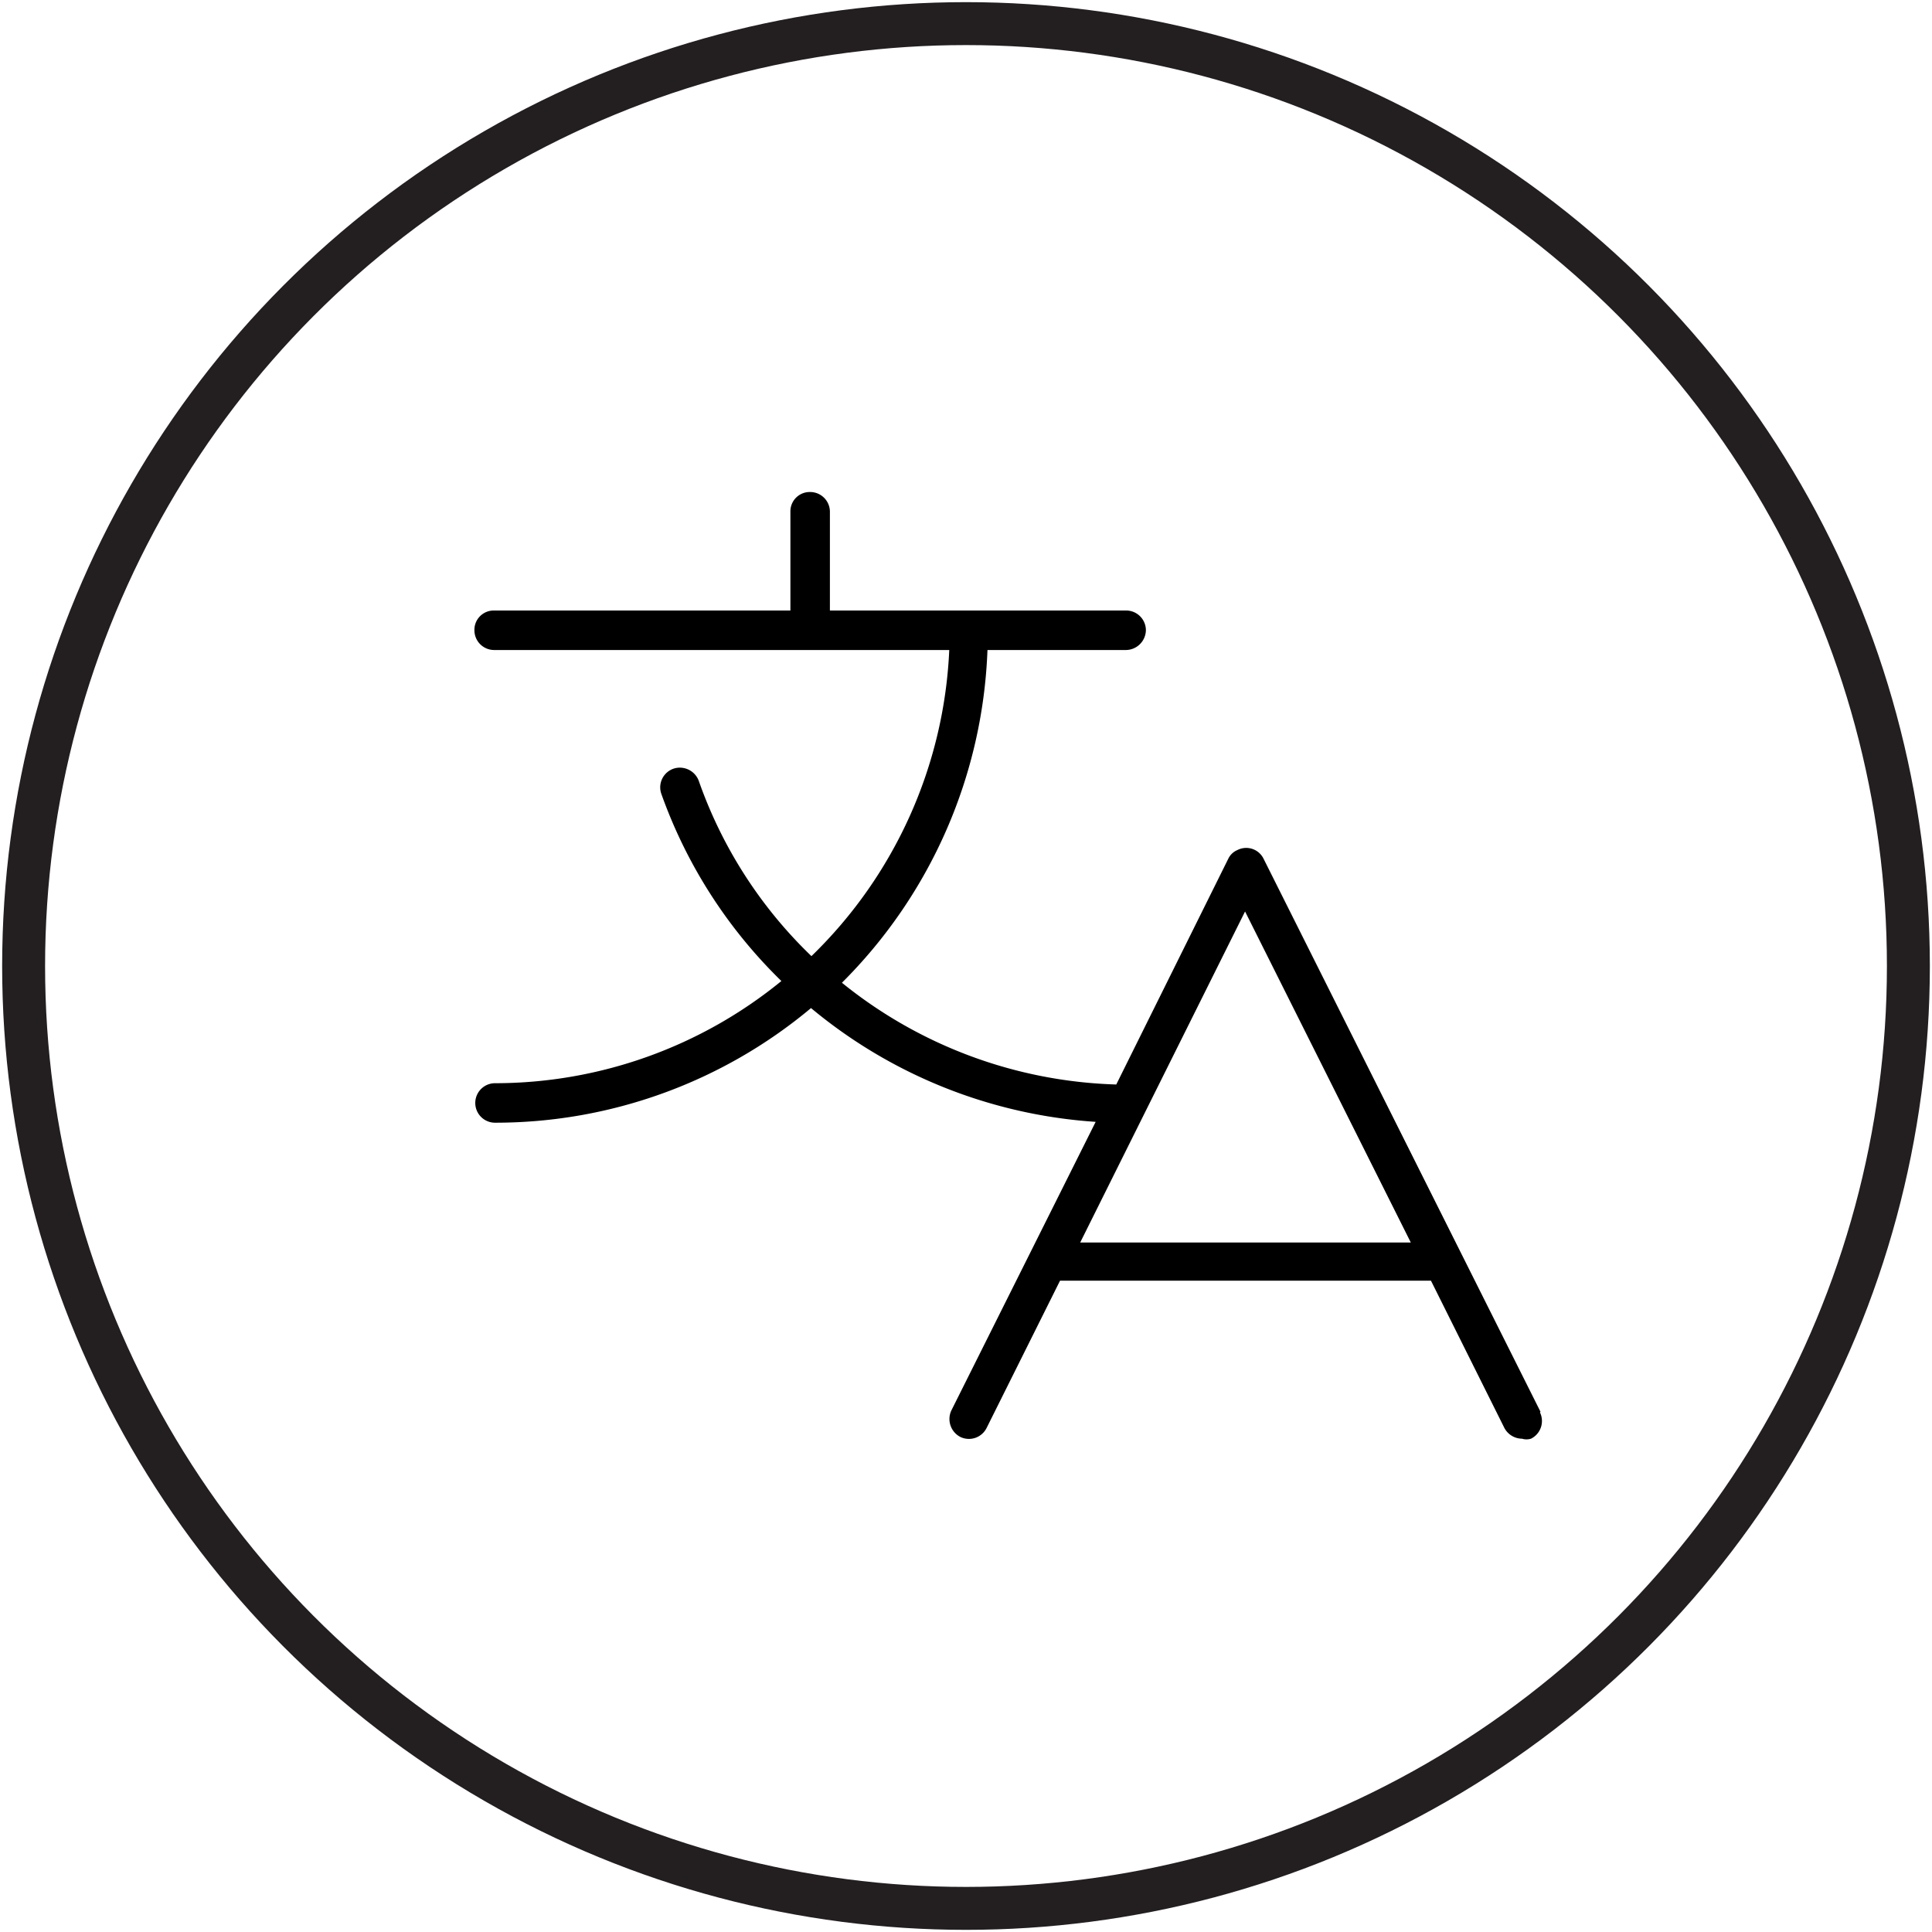
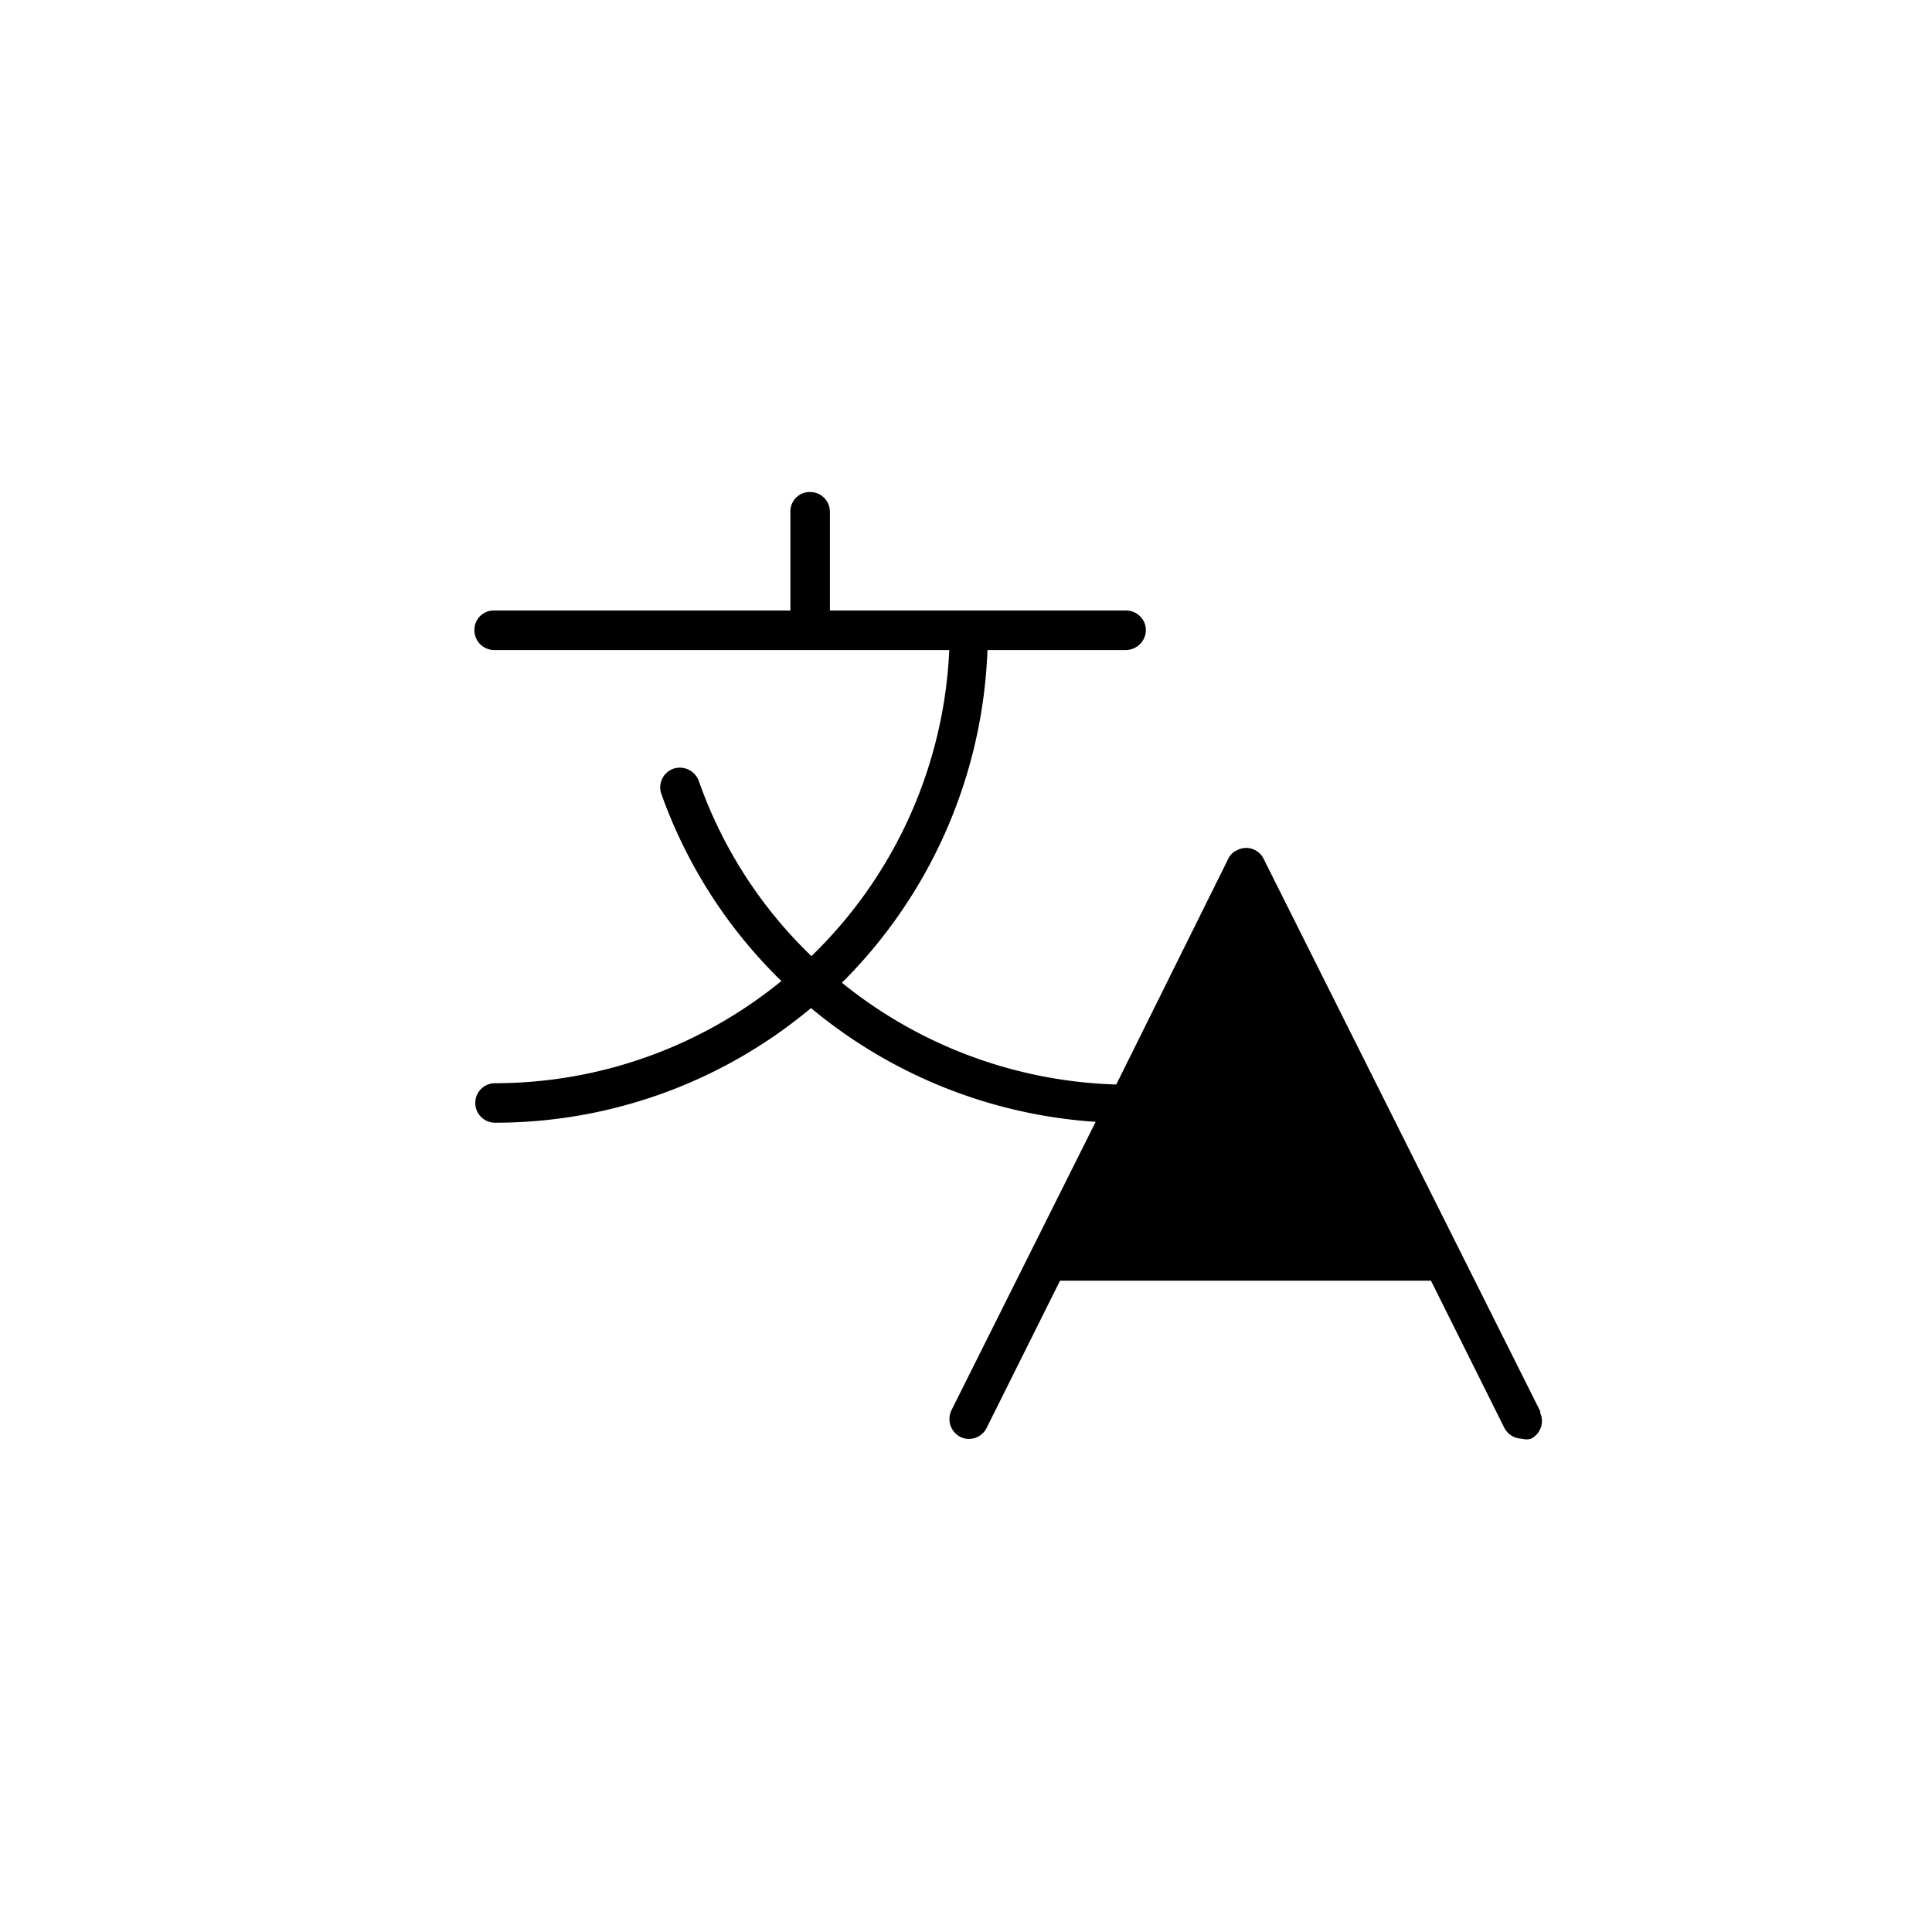
<svg xmlns="http://www.w3.org/2000/svg" viewBox="0 0 45 45">
  <defs>
    <style>.cls-1{fill:none;stroke:#231f20;stroke-miterlimit:10;}</style>
  </defs>
  <g id="kör">
-     <circle class="cls-1" cx="22.5" cy="22.5" r="21.95" />
-   </g>
+     </g>
  <g id="tolmács_és_fordító" data-name="tolmács és fordító">
-     <path d="M35.88,32.88,29.43,20a.45.45,0,0,0-.61-.2.41.41,0,0,0-.21.2L26,25.26a10.65,10.65,0,0,1-6.39-2.37A11.53,11.53,0,0,0,23,15.14h3.23a.47.47,0,0,0,.46-.46.46.46,0,0,0-.46-.46h-6.9v-2.3a.46.46,0,0,0-.46-.46.45.45,0,0,0-.46.46v2.3h-6.9a.45.45,0,0,0-.46.46.46.46,0,0,0,.46.46H22.11a10.58,10.58,0,0,1-3.21,7.13,10.46,10.46,0,0,1-2.62-4.07.47.47,0,0,0-.58-.3.46.46,0,0,0-.3.58v0a11.43,11.43,0,0,0,2.8,4.37,10.55,10.55,0,0,1-6.67,2.38.46.46,0,0,0,0,.92,11.46,11.46,0,0,0,7.36-2.67,11.55,11.55,0,0,0,6.63,2.65l-3.36,6.72a.47.47,0,0,0,.21.62.46.46,0,0,0,.61-.21l1.71-3.43h8.64l1.71,3.43a.47.47,0,0,0,.41.25.36.36,0,0,0,.21,0,.46.46,0,0,0,.21-.61ZM25.16,28.94,29,21.23l3.86,7.71Z" />
+     <path d="M35.88,32.88,29.43,20a.45.45,0,0,0-.61-.2.41.41,0,0,0-.21.2L26,25.26a10.65,10.65,0,0,1-6.39-2.37A11.53,11.53,0,0,0,23,15.14h3.23a.47.47,0,0,0,.46-.46.46.46,0,0,0-.46-.46h-6.9v-2.3a.46.46,0,0,0-.46-.46.45.45,0,0,0-.46.46v2.3h-6.9a.45.45,0,0,0-.46.46.46.46,0,0,0,.46.46H22.11a10.58,10.58,0,0,1-3.21,7.13,10.46,10.46,0,0,1-2.62-4.07.47.47,0,0,0-.58-.3.46.46,0,0,0-.3.58v0a11.43,11.43,0,0,0,2.8,4.37,10.55,10.55,0,0,1-6.67,2.38.46.46,0,0,0,0,.92,11.46,11.46,0,0,0,7.36-2.67,11.55,11.55,0,0,0,6.63,2.65l-3.36,6.72a.47.47,0,0,0,.21.62.46.46,0,0,0,.61-.21l1.71-3.43h8.64l1.71,3.43a.47.47,0,0,0,.41.25.36.36,0,0,0,.21,0,.46.46,0,0,0,.21-.61ZM25.16,28.94,29,21.23Z" />
  </g>
</svg>